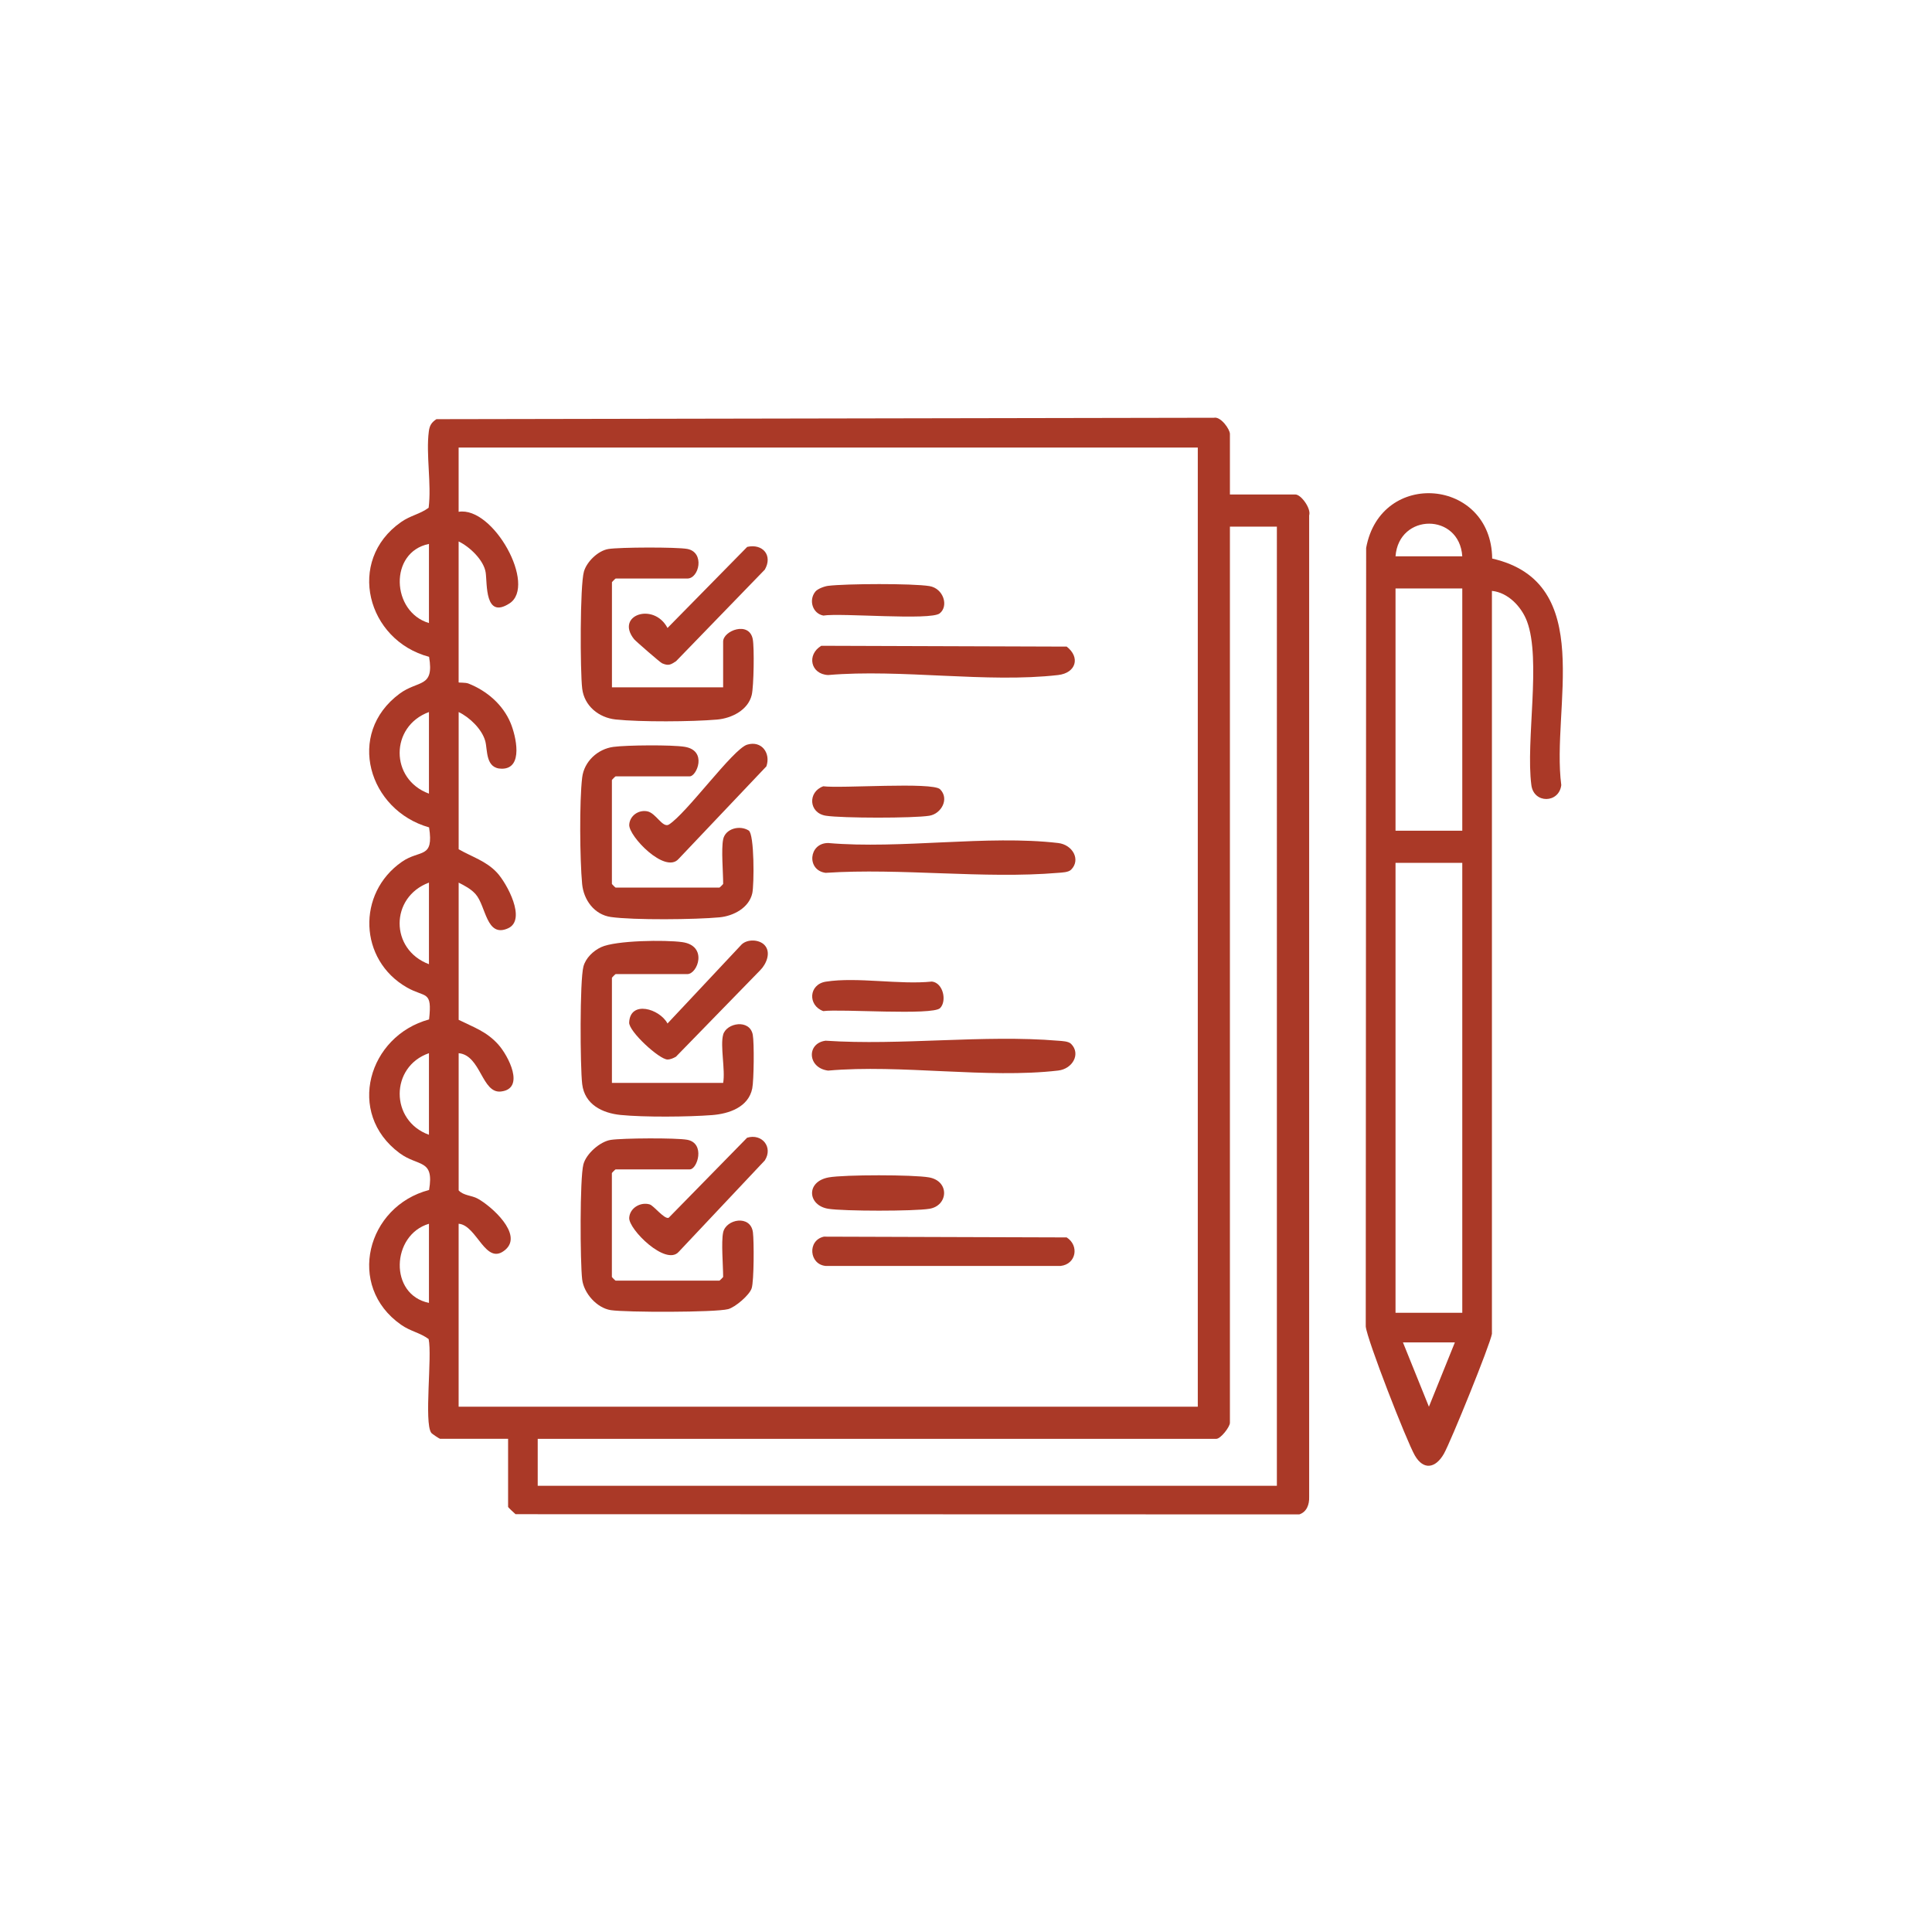
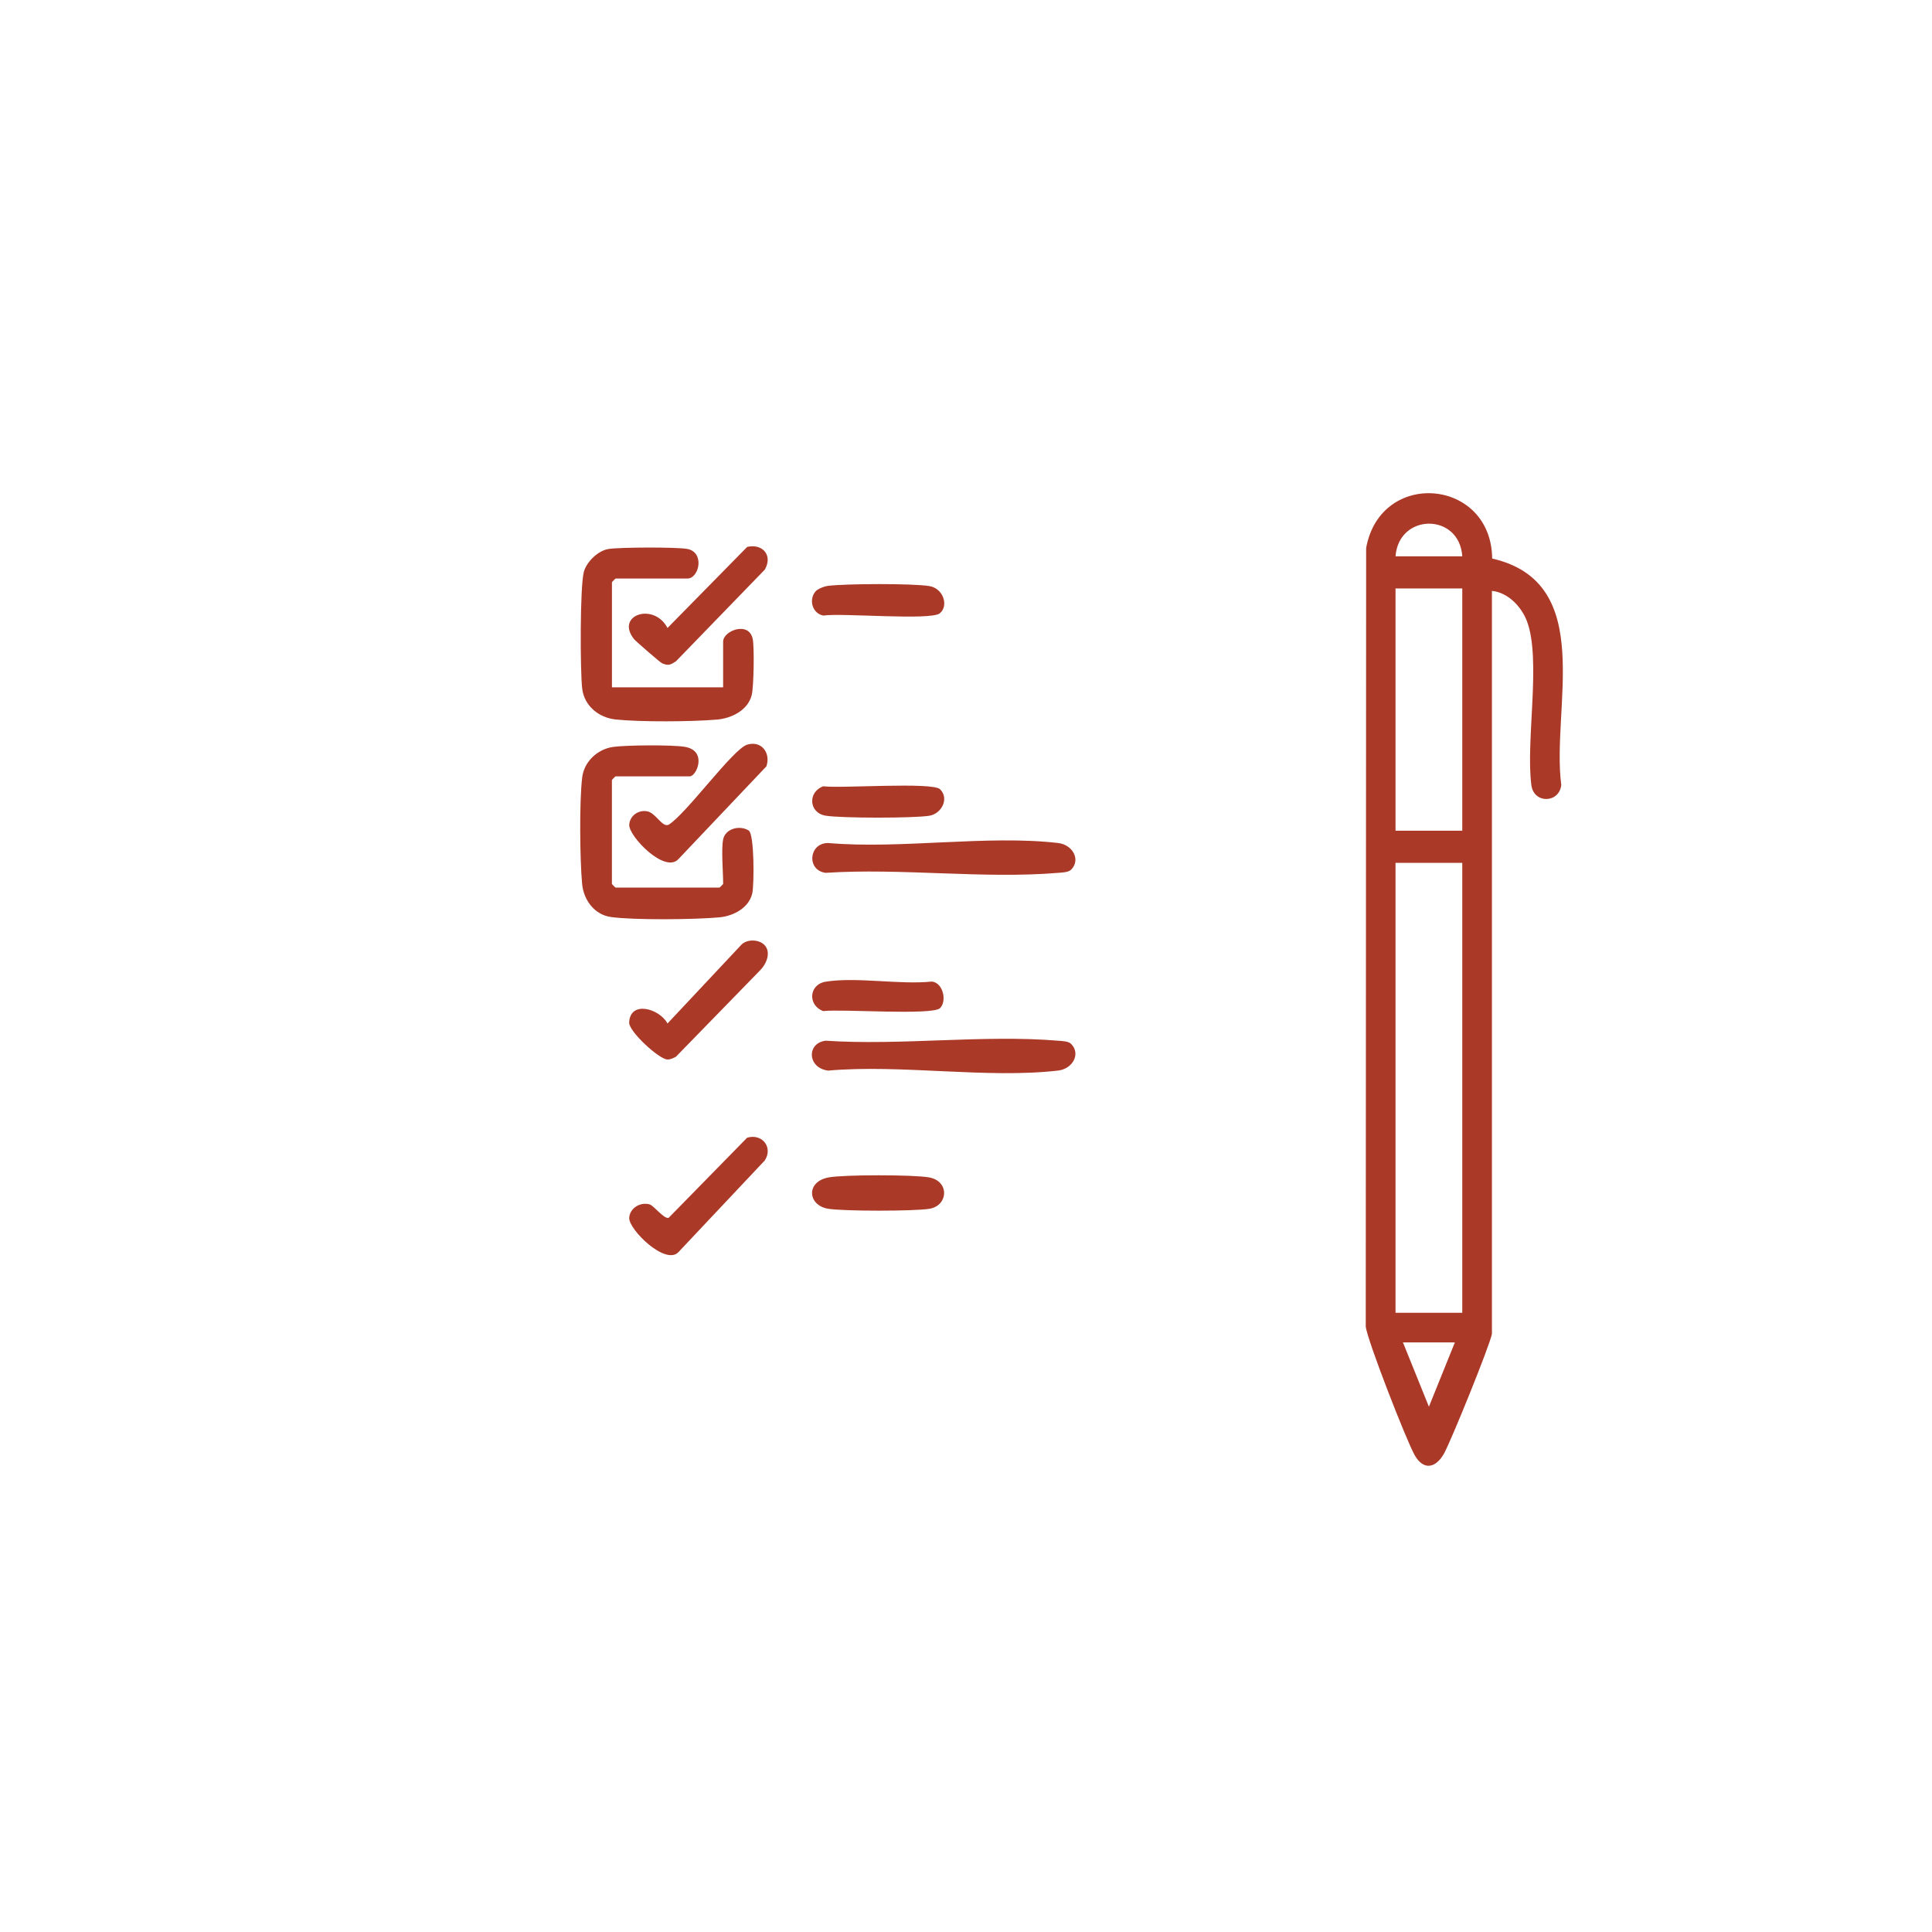
<svg xmlns="http://www.w3.org/2000/svg" id="Layer_2" viewBox="0 0 780 780">
  <g id="u2S39W">
-     <path d="M496.55,199.64h26.45c2.29,0,6.44,5.72,5.54,8.44v396.32c.1,3-.98,6.03-3.98,7l-316.42-.08c-.61-.56-3.01-2.7-3.01-2.98v-27.45h-27.45c-.24,0-3.24-1.97-3.57-2.42-2.97-4.12.43-30.98-1.06-37.86-3.6-2.64-7.25-3.05-11.17-5.8-22.22-15.6-13.78-47.83,11.35-54.38,2.14-12.7-4.34-9.27-11.93-14.9-21.75-16.14-12.56-47.29,11.93-53.96,1.31-11.92-1.4-8.6-8.94-12.9-19.42-11.08-20.34-38.04-2.02-50.75,7.34-5.09,12.94-1,10.96-13.88-24.4-6.91-33.75-37.78-11.93-53.96,7.59-5.63,14.07-2.2,11.93-14.9-25.04-6.64-33.62-38.74-11.35-54.38,3.92-2.75,7.57-3.16,11.17-5.8,1.22-9.67-1.14-21.48.08-30.85.31-2.37,1.07-3.6,3.07-4.92l313.91-.57c2.72-.6,6.44,4.63,6.44,6.54v24.45ZM483.57,180.68H185.16v25.95c14.04-2.31,31.67,29.82,20.53,36.99-10.08,6.5-8.94-7.98-9.61-12.48-.75-5-6.5-10.45-10.92-12.54v56.89c0,.2,2.67-.03,3.98.48,7.41,2.92,13.92,8.5,17.01,15.96,2.13,5.15,5.31,18.41-3.52,18.42-6.75,0-5.72-7.56-6.72-11.17-1.34-4.83-6.33-9.59-10.74-11.71v55.39c5.38,3.1,11.1,4.73,15.49,9.46,3.96,4.26,12.05,19.06,4.44,22.47-8.82,3.95-8.84-9.03-13.1-13.81-1.88-2.11-4.38-3.39-6.83-4.64v55.39c6.14,3.05,11.25,4.68,15.99,9.96,4.05,4.51,10.99,17.83,1.11,18.98-7.79.91-8.09-14.64-17.1-15.47v55.39c2.02,2.16,5.2,1.97,7.66,3.31,5.45,2.97,18.4,14.36,11.26,20.6-8.03,7.01-11.44-9.87-18.93-10.44v73.86h298.42V180.68ZM515.51,212.62h-18.96v361.79c0,1.7-3.75,6.49-5.49,6.49H217.09v18.96h298.42V212.62ZM173.18,219.6c-16.22,3.28-15.21,27.44,0,31.94v-31.94ZM173.18,320.41v-32.94c-15.76,5.79-15.79,27.17,0,32.94ZM173.18,389.27v-32.94c-15.79,5.9-15.79,27.04,0,32.94ZM173.18,425.2c-15.72,5.43-15.78,27.28,0,32.94v-32.94ZM173.18,494.07c-15.21,4.49-16.22,28.65,0,31.94v-31.94Z" fill="#aa3927" />
    <path d="M602.34,538.48c-.75,4.45-16.65,43.62-19.41,48.46-3.29,5.77-8.17,6.83-11.73.65-3.27-5.67-19.3-46.73-19.81-52.05l.16-314.33c5.85-32.01,50.56-28.07,50.88,4.29,42.36,9.71,23.8,60.23,27.9,91.46-.88,7.37-11.09,7.62-12.08,0-2.33-17.86,4.05-50.64-1.76-66.11-2.23-5.93-7.67-11.65-14.16-12.29v299.91ZM590.36,224.59c-1.16-17.61-25.62-17.51-26.95,0h26.95ZM590.36,237.57h-26.95v97.81h26.95v-97.81ZM590.36,348.35h-26.95v181.65h26.95v-181.65ZM587.37,541.97h-20.96l10.48,25.96,10.48-25.96Z" fill="#aa3927" />
-     <path d="M291.95,417.72c1.36-4.82,10.74-6.4,11.96.02.62,3.23.46,18.42-.21,21.71-1.54,7.58-9.43,10.22-16.2,10.74-9.62.75-27.48.9-36.95-.05-7.46-.75-14.52-4.28-15.5-12.44-.84-7-1.01-41.69.49-47.46.89-3.43,3.97-6.37,7.13-7.84,5.93-2.76,25.94-2.99,32.76-2.04,10.45,1.45,6.25,12.91,2.06,12.91h-28.94c-.11,0-1.5,1.39-1.5,1.5v42.42h44.91c.93-5.16-1.26-15,0-19.46Z" fill="#aa3927" />
    <path d="M247.04,277.49h44.91v-18.46c0-4.42,10.52-8.43,11.96-.98.66,3.44.42,19.05-.41,22.51-1.47,6.15-8.14,9.44-14,9.95-10.03.88-31.08,1.02-40.96-.04-6.79-.73-12.65-5.46-13.49-12.46s-.93-41.59.7-47.26c1.15-3.99,5.69-8.41,9.86-9.1,4.43-.74,27.6-.82,31.86-.03,7.16,1.33,4.83,11.95.03,11.95h-28.94c-.11,0-1.5,1.39-1.5,1.5v42.42Z" fill="#aa3927" />
    <path d="M291.95,338.87c.93-4.38,6.72-5.84,10.32-3.57,2.33,1.47,2.21,21.93,1.45,25.32-1.32,5.93-7.64,9.2-13.23,9.73-9.63.91-34.64,1.18-43.86-.13-6.69-.95-11-6.88-11.61-13.34-.92-9.83-1.14-33.39.02-42.98.78-6.5,6.28-11.51,12.59-12.36,5.4-.73,23.6-.88,28.8-.03,9.29,1.52,4.82,11.92,2.05,11.92h-29.94c-.11,0-1.5,1.39-1.5,1.5v41.92c0,.11,1.39,1.5,1.5,1.5h41.92c.11,0,1.5-1.39,1.5-1.5,0-4.7-.83-14.04,0-17.96Z" fill="#aa3927" />
-     <path d="M291.95,497.56c1.15-5.41,11.08-7.25,12.02-.05.47,3.61.45,19.52-.49,22.56-.86,2.8-6.68,7.72-9.51,8.46-5.23,1.37-41.3,1.34-47.37.41-5.63-.87-10.89-6.8-11.56-12.39-.83-6.88-.99-40.79.49-46.46,1.12-4.28,6.68-9.21,11.07-9.89,4.67-.72,26.45-.86,30.85-.04,7.4,1.38,4.12,11.95,1.02,11.95h-29.94c-.11,0-1.5,1.39-1.5,1.5v41.92c0,.11,1.39,1.5,1.5,1.5h41.92c.11,0,1.5-1.39,1.5-1.5,0-4.7-.83-14.04,0-17.96Z" fill="#aa3927" />
-     <path d="M332.58,499.27l98.07.31c5.15,3.31,3.84,10.79-2.42,11.51h-94.92c-6.62-.63-7.42-10.28-.73-11.81Z" fill="#aa3927" />
    <path d="M432.44,351.11c-1.1,1.1-3.66,1.15-5.21,1.28-30.03,2.53-63.51-2.01-93.91,0-7.75-1.02-6.87-12.05,1.03-12.04,29.29,2.55,64.25-3.34,92.86,0,5.88.69,9.2,6.77,5.23,10.76Z" fill="#aa3927" />
    <path d="M432.44,421.45c3.97,3.99.65,10.08-5.23,10.76-28.63,3.34-63.57-2.58-92.88.02-8.35-1.04-8.79-11.07-1.01-12.07,30.4,2.03,63.88-2.52,93.91.01,1.55.13,4.11.17,5.21,1.28Z" fill="#aa3927" />
-     <path d="M331.56,260.72l99.09.33c5.6,4.35,3.77,10.65-3.45,11.48-28.67,3.3-63.52-2.53-92.86,0-7.08-.33-8.75-8.2-2.78-11.8Z" fill="#aa3927" />
    <path d="M301.64,300.64c5.84-1.78,9.62,3.44,7.77,8.76l-35.47,37.4c-5.45,6.12-20.19-9.25-19.9-13.85.22-3.59,3.68-6.06,7.23-5.41s6.12,6.73,8.71,5.4c7.11-4.38,25.94-30.56,31.66-32.3Z" fill="#aa3927" />
    <path d="M301.64,459.33c5.99-1.82,10.57,3.8,7.14,9.16l-34.85,37c-5.21,5.62-20.19-9.18-19.9-13.84.25-3.99,4.59-6.48,8.25-5.4,1.7.5,5.97,6.16,7.7,5.39l31.65-32.31Z" fill="#aa3927" />
    <path d="M308.65,381.54c2.79,2.94.74,7.73-1.76,10.19l-34,34.9c-1.03.57-2.2,1.12-3.4,1.12-3.31,0-15.65-11.33-15.48-14.94.41-9.1,12.3-5.57,15.48.4l29.94-31.92c2.39-2.24,7.06-2.03,9.23.25Z" fill="#aa3927" />
    <path d="M301.65,220.8c6.3-1.44,10.41,3.46,7.13,9.16l-35.85,37c-2.24,1.45-3.03,1.94-5.65.82-.69-.29-10.59-8.87-11.28-9.72-7.77-9.72,7.96-15.07,13.49-4.53l32.16-32.72Z" fill="#aa3927" />
    <path d="M334.6,475.34c6.32-1.13,34.1-1.12,40.45,0,8.44,1.49,7.78,11.44.18,12.68-6.22,1.02-34.54,1-40.81,0-8.38-1.33-9.19-11,.18-12.68Z" fill="#aa3927" />
    <path d="M329.18,238.85c.91-1.13,3.63-2.14,5.15-2.33,7.2-.89,34.04-1.02,40.9.1,5.69.93,7.87,8.07,4.15,11.02s-39.74-.25-46.98.88c-4.31-.81-6.03-6.18-3.22-9.67Z" fill="#aa3927" />
    <path d="M379.54,407c-3.03,3.05-40.24.27-47.15,1.21-6.35-2.27-5.93-10.8,1.04-11.89,12.6-1.98,29.71,1.32,42.83-.04,4.58.56,6.07,7.92,3.28,10.72Z" fill="#aa3927" />
    <path d="M379.54,318.65c3.84,3.85.5,9.89-4.31,10.68-6.36,1.05-35.36,1.01-41.8,0-6.97-1.09-7.39-9.62-1.04-11.89,6.91.95,44.12-1.83,47.15,1.21Z" fill="#aa3927" />
  </g>
</svg>